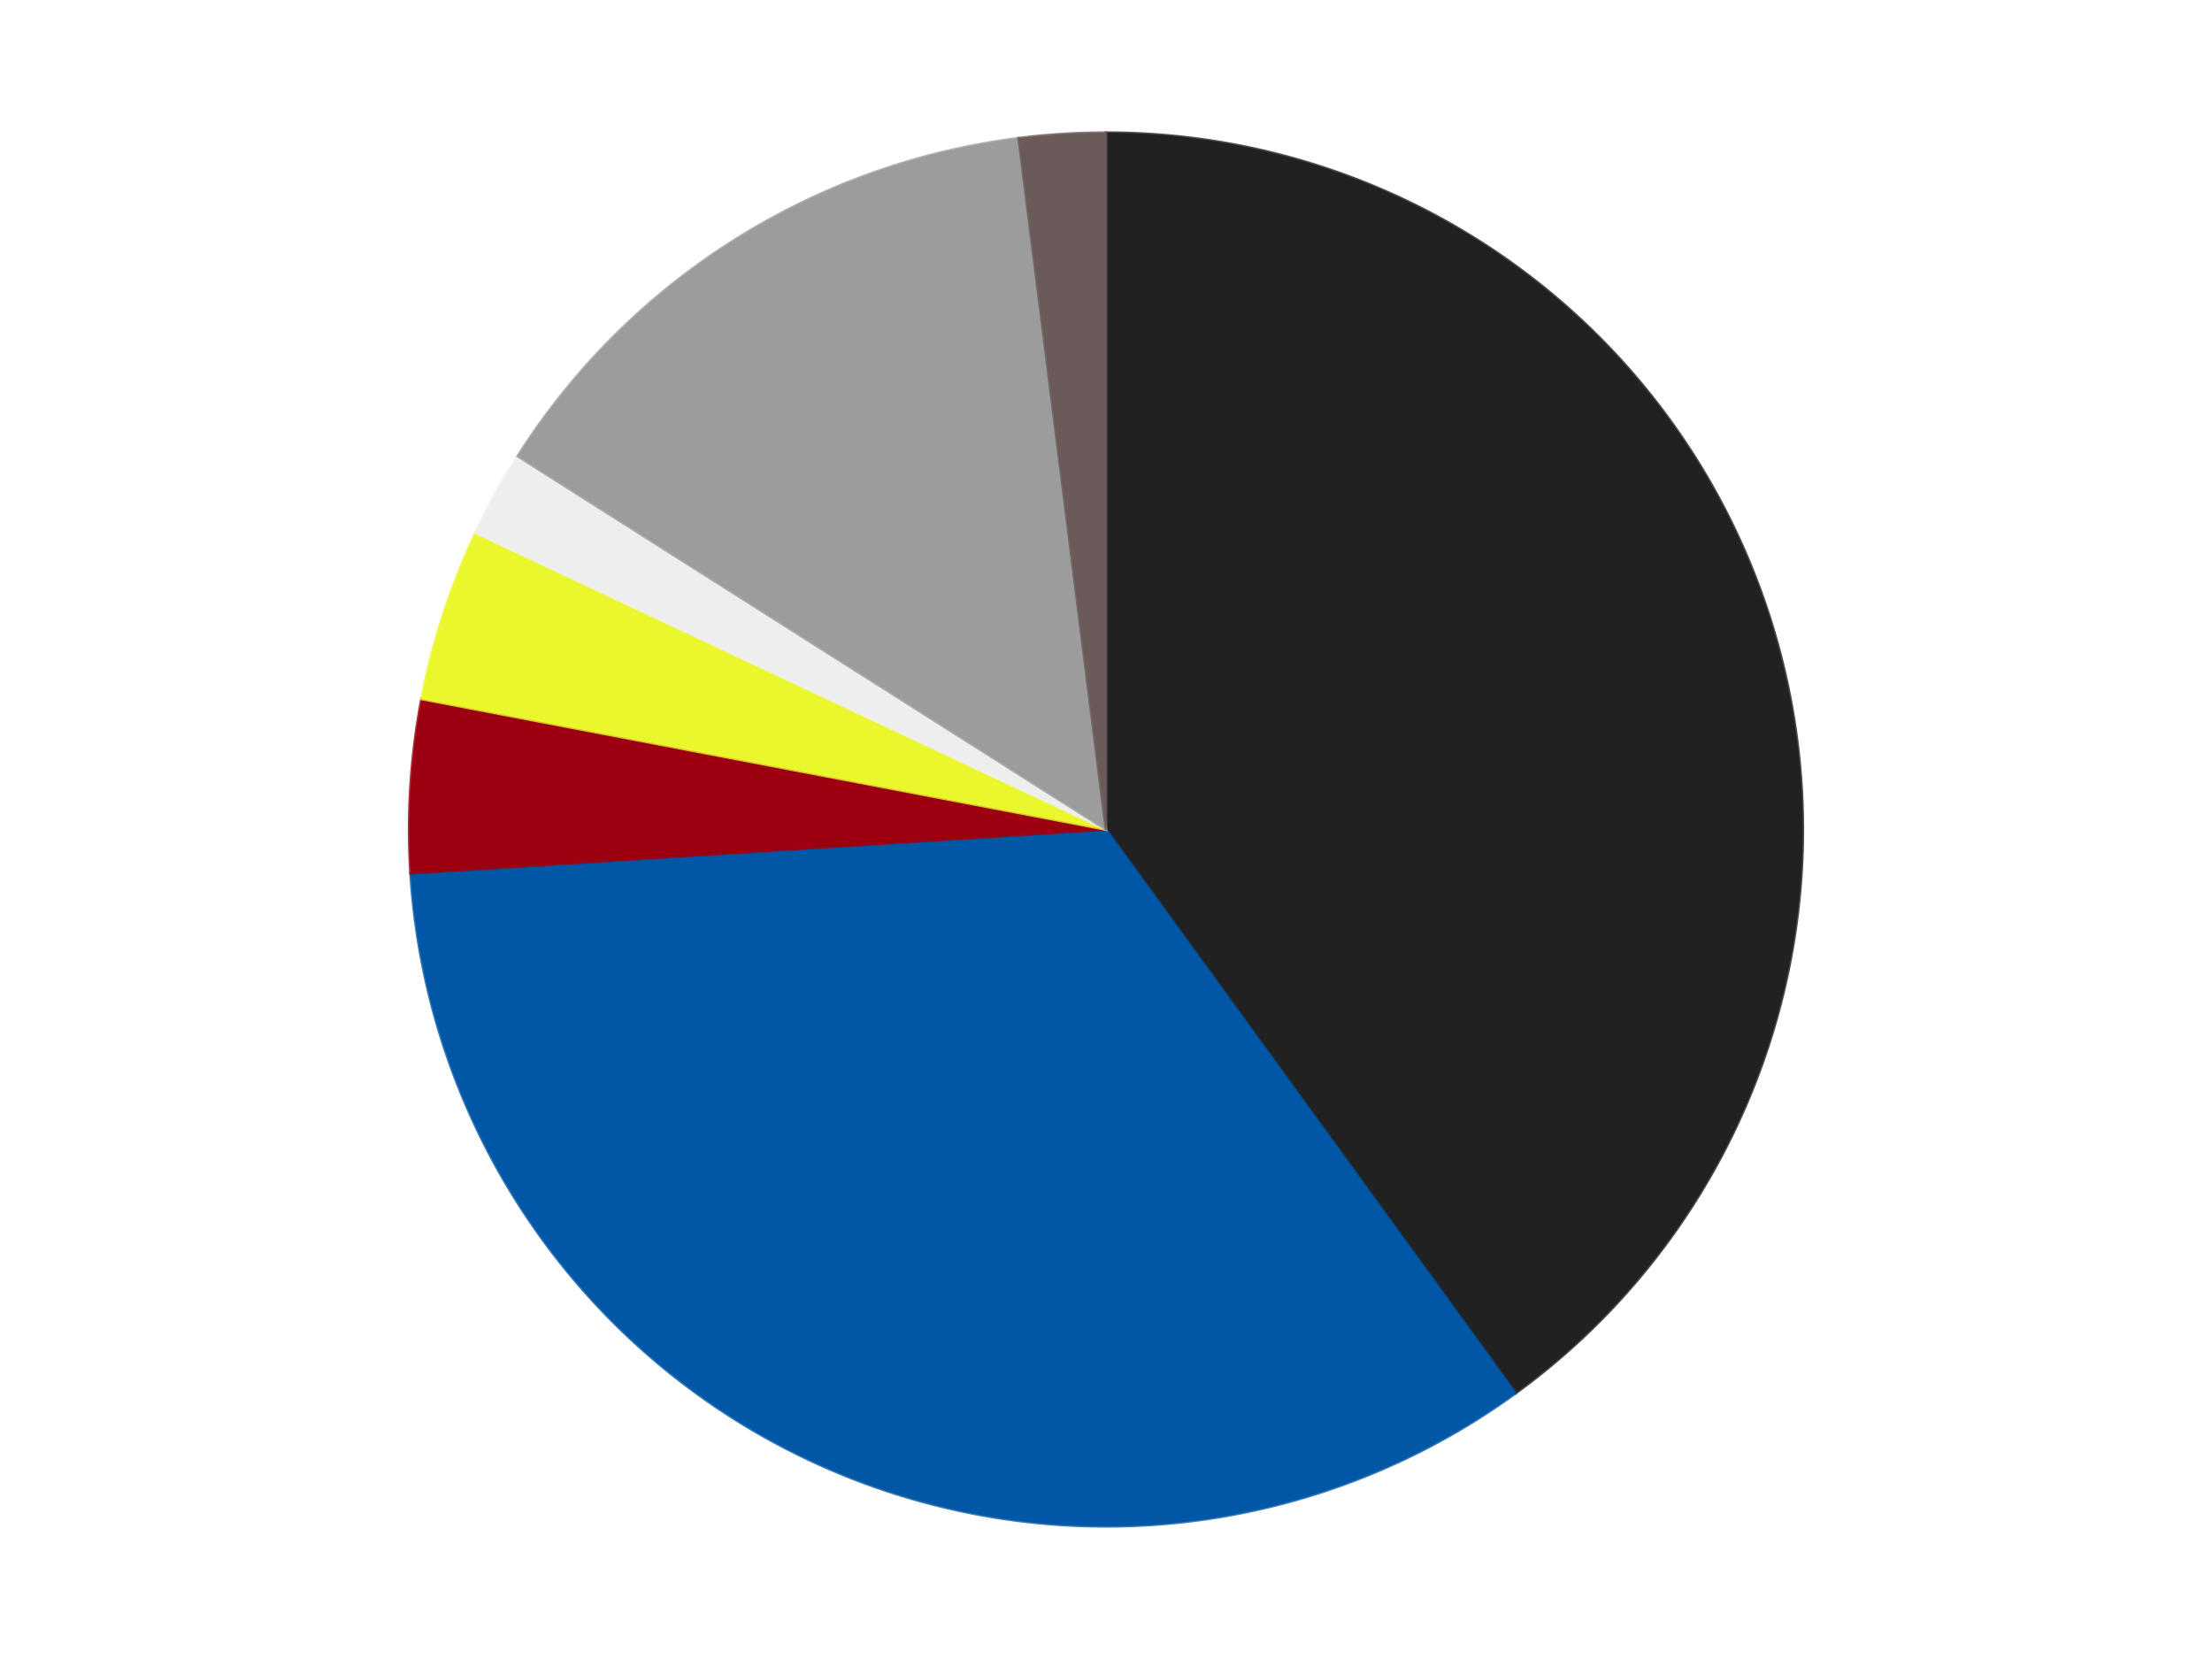
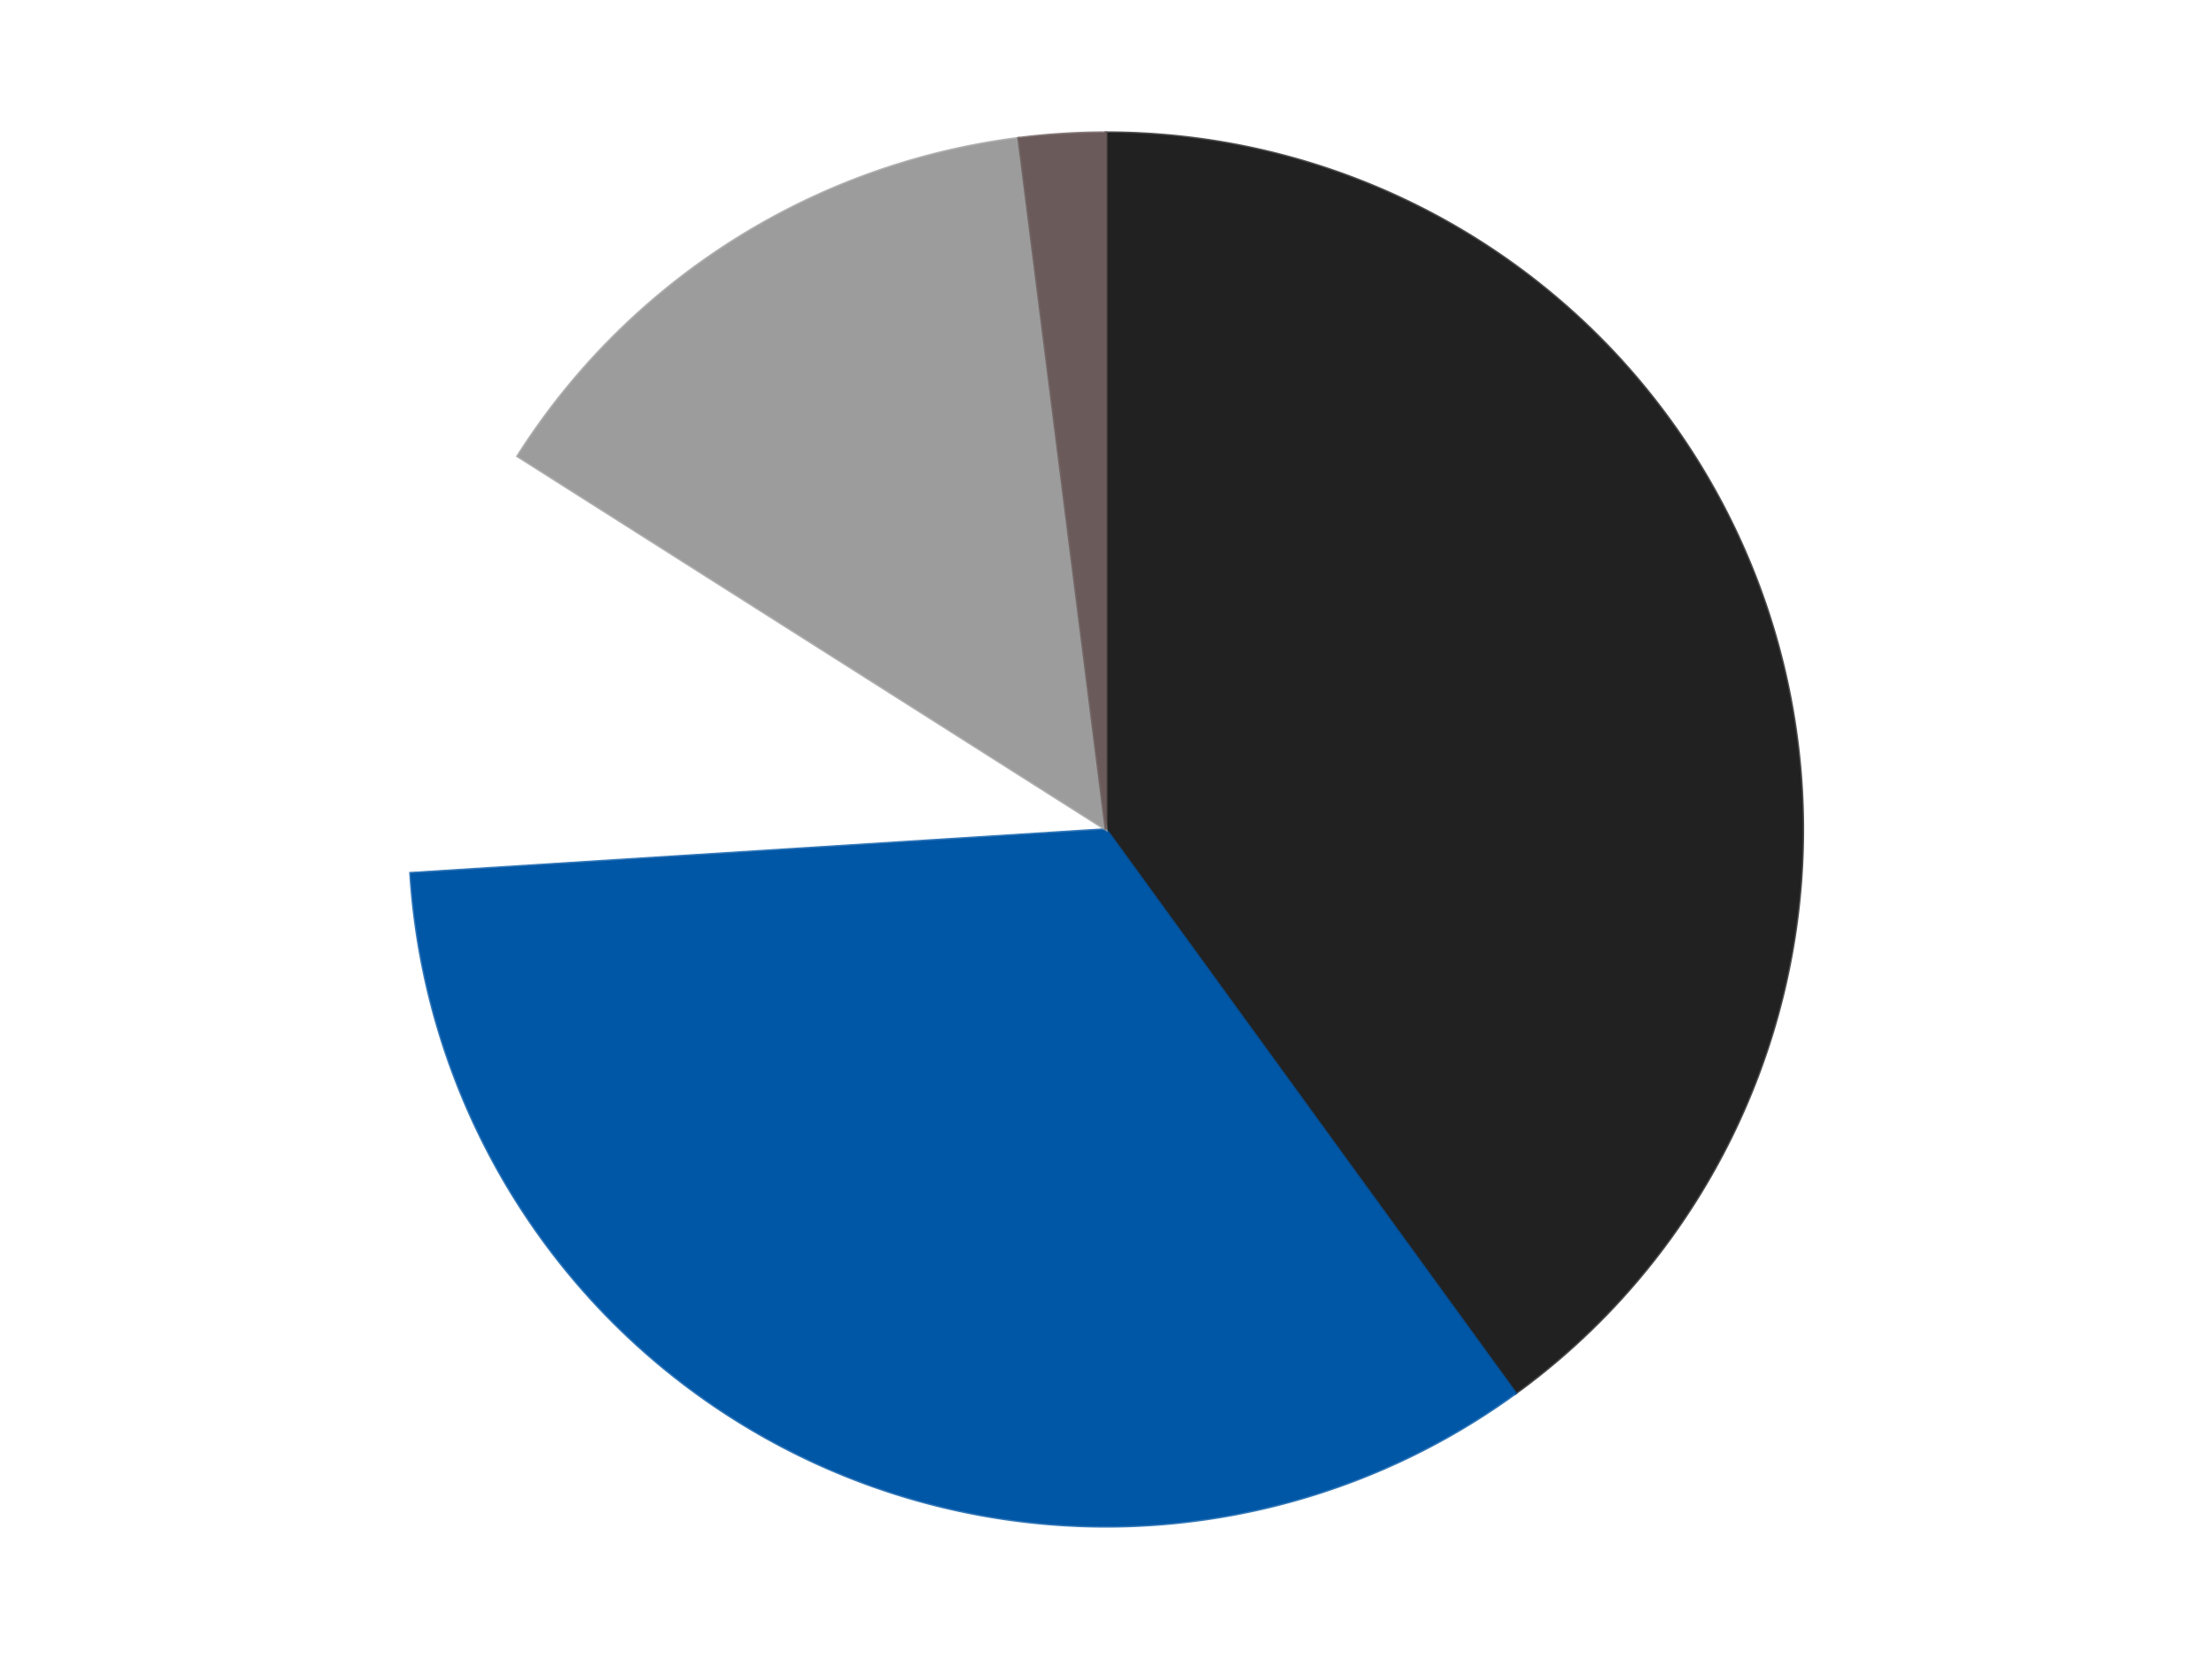
<svg xmlns="http://www.w3.org/2000/svg" xmlns:xlink="http://www.w3.org/1999/xlink" id="chart-074c67b9-9205-4fc1-a566-bca88cbe7f26" class="pygal-chart" viewBox="0 0 800 600">
  <defs>
    <style type="text/css">#chart-074c67b9-9205-4fc1-a566-bca88cbe7f26{-webkit-user-select:none;-webkit-font-smoothing:antialiased;font-family:Consolas,"Liberation Mono",Menlo,Courier,monospace}#chart-074c67b9-9205-4fc1-a566-bca88cbe7f26 .title{font-family:Consolas,"Liberation Mono",Menlo,Courier,monospace;font-size:16px}#chart-074c67b9-9205-4fc1-a566-bca88cbe7f26 .legends .legend text{font-family:Consolas,"Liberation Mono",Menlo,Courier,monospace;font-size:14px}#chart-074c67b9-9205-4fc1-a566-bca88cbe7f26 .axis text{font-family:Consolas,"Liberation Mono",Menlo,Courier,monospace;font-size:10px}#chart-074c67b9-9205-4fc1-a566-bca88cbe7f26 .axis text.major{font-family:Consolas,"Liberation Mono",Menlo,Courier,monospace;font-size:10px}#chart-074c67b9-9205-4fc1-a566-bca88cbe7f26 .text-overlay text.value{font-family:Consolas,"Liberation Mono",Menlo,Courier,monospace;font-size:16px}#chart-074c67b9-9205-4fc1-a566-bca88cbe7f26 .text-overlay text.label{font-family:Consolas,"Liberation Mono",Menlo,Courier,monospace;font-size:10px}#chart-074c67b9-9205-4fc1-a566-bca88cbe7f26 .tooltip{font-family:Consolas,"Liberation Mono",Menlo,Courier,monospace;font-size:14px}#chart-074c67b9-9205-4fc1-a566-bca88cbe7f26 text.no_data{font-family:Consolas,"Liberation Mono",Menlo,Courier,monospace;font-size:64px}
#chart-074c67b9-9205-4fc1-a566-bca88cbe7f26{background-color:transparent}#chart-074c67b9-9205-4fc1-a566-bca88cbe7f26 path,#chart-074c67b9-9205-4fc1-a566-bca88cbe7f26 line,#chart-074c67b9-9205-4fc1-a566-bca88cbe7f26 rect,#chart-074c67b9-9205-4fc1-a566-bca88cbe7f26 circle{-webkit-transition:150ms;-moz-transition:150ms;transition:150ms}#chart-074c67b9-9205-4fc1-a566-bca88cbe7f26 .graph &gt; .background{fill:transparent}#chart-074c67b9-9205-4fc1-a566-bca88cbe7f26 .plot &gt; .background{fill:transparent}#chart-074c67b9-9205-4fc1-a566-bca88cbe7f26 .graph{fill:rgba(0,0,0,.87)}#chart-074c67b9-9205-4fc1-a566-bca88cbe7f26 text.no_data{fill:rgba(0,0,0,1)}#chart-074c67b9-9205-4fc1-a566-bca88cbe7f26 .title{fill:rgba(0,0,0,1)}#chart-074c67b9-9205-4fc1-a566-bca88cbe7f26 .legends .legend text{fill:rgba(0,0,0,.87)}#chart-074c67b9-9205-4fc1-a566-bca88cbe7f26 .legends .legend:hover text{fill:rgba(0,0,0,1)}#chart-074c67b9-9205-4fc1-a566-bca88cbe7f26 .axis .line{stroke:rgba(0,0,0,1)}#chart-074c67b9-9205-4fc1-a566-bca88cbe7f26 .axis .guide.line{stroke:rgba(0,0,0,.54)}#chart-074c67b9-9205-4fc1-a566-bca88cbe7f26 .axis .major.line{stroke:rgba(0,0,0,.87)}#chart-074c67b9-9205-4fc1-a566-bca88cbe7f26 .axis text.major{fill:rgba(0,0,0,1)}#chart-074c67b9-9205-4fc1-a566-bca88cbe7f26 .axis.y .guides:hover .guide.line,#chart-074c67b9-9205-4fc1-a566-bca88cbe7f26 .line-graph .axis.x .guides:hover .guide.line,#chart-074c67b9-9205-4fc1-a566-bca88cbe7f26 .stackedline-graph .axis.x .guides:hover .guide.line,#chart-074c67b9-9205-4fc1-a566-bca88cbe7f26 .xy-graph .axis.x .guides:hover .guide.line{stroke:rgba(0,0,0,1)}#chart-074c67b9-9205-4fc1-a566-bca88cbe7f26 .axis .guides:hover text{fill:rgba(0,0,0,1)}#chart-074c67b9-9205-4fc1-a566-bca88cbe7f26 .reactive{fill-opacity:1.0;stroke-opacity:.8;stroke-width:1}#chart-074c67b9-9205-4fc1-a566-bca88cbe7f26 .ci{stroke:rgba(0,0,0,.87)}#chart-074c67b9-9205-4fc1-a566-bca88cbe7f26 .reactive.active,#chart-074c67b9-9205-4fc1-a566-bca88cbe7f26 .active .reactive{fill-opacity:0.6;stroke-opacity:.9;stroke-width:4}#chart-074c67b9-9205-4fc1-a566-bca88cbe7f26 .ci .reactive.active{stroke-width:1.5}#chart-074c67b9-9205-4fc1-a566-bca88cbe7f26 .series text{fill:rgba(0,0,0,1)}#chart-074c67b9-9205-4fc1-a566-bca88cbe7f26 .tooltip rect{fill:transparent;stroke:rgba(0,0,0,1);-webkit-transition:opacity 150ms;-moz-transition:opacity 150ms;transition:opacity 150ms}#chart-074c67b9-9205-4fc1-a566-bca88cbe7f26 .tooltip .label{fill:rgba(0,0,0,.87)}#chart-074c67b9-9205-4fc1-a566-bca88cbe7f26 .tooltip .label{fill:rgba(0,0,0,.87)}#chart-074c67b9-9205-4fc1-a566-bca88cbe7f26 .tooltip .legend{font-size:.8em;fill:rgba(0,0,0,.54)}#chart-074c67b9-9205-4fc1-a566-bca88cbe7f26 .tooltip .x_label{font-size:.6em;fill:rgba(0,0,0,1)}#chart-074c67b9-9205-4fc1-a566-bca88cbe7f26 .tooltip .xlink{font-size:.5em;text-decoration:underline}#chart-074c67b9-9205-4fc1-a566-bca88cbe7f26 .tooltip .value{font-size:1.5em}#chart-074c67b9-9205-4fc1-a566-bca88cbe7f26 .bound{font-size:.5em}#chart-074c67b9-9205-4fc1-a566-bca88cbe7f26 .max-value{font-size:.75em;fill:rgba(0,0,0,.54)}#chart-074c67b9-9205-4fc1-a566-bca88cbe7f26 .map-element{fill:transparent;stroke:rgba(0,0,0,.54) !important}#chart-074c67b9-9205-4fc1-a566-bca88cbe7f26 .map-element .reactive{fill-opacity:inherit;stroke-opacity:inherit}#chart-074c67b9-9205-4fc1-a566-bca88cbe7f26 .color-0,#chart-074c67b9-9205-4fc1-a566-bca88cbe7f26 .color-0 a:visited{stroke:#F44336;fill:#F44336}#chart-074c67b9-9205-4fc1-a566-bca88cbe7f26 .color-1,#chart-074c67b9-9205-4fc1-a566-bca88cbe7f26 .color-1 a:visited{stroke:#3F51B5;fill:#3F51B5}#chart-074c67b9-9205-4fc1-a566-bca88cbe7f26 .color-2,#chart-074c67b9-9205-4fc1-a566-bca88cbe7f26 .color-2 a:visited{stroke:#009688;fill:#009688}#chart-074c67b9-9205-4fc1-a566-bca88cbe7f26 .color-3,#chart-074c67b9-9205-4fc1-a566-bca88cbe7f26 .color-3 a:visited{stroke:#FFC107;fill:#FFC107}#chart-074c67b9-9205-4fc1-a566-bca88cbe7f26 .color-4,#chart-074c67b9-9205-4fc1-a566-bca88cbe7f26 .color-4 a:visited{stroke:#FF5722;fill:#FF5722}#chart-074c67b9-9205-4fc1-a566-bca88cbe7f26 .color-5,#chart-074c67b9-9205-4fc1-a566-bca88cbe7f26 .color-5 a:visited{stroke:#9C27B0;fill:#9C27B0}#chart-074c67b9-9205-4fc1-a566-bca88cbe7f26 .color-6,#chart-074c67b9-9205-4fc1-a566-bca88cbe7f26 .color-6 a:visited{stroke:#03A9F4;fill:#03A9F4}#chart-074c67b9-9205-4fc1-a566-bca88cbe7f26 .text-overlay .color-0 text{fill:black}#chart-074c67b9-9205-4fc1-a566-bca88cbe7f26 .text-overlay .color-1 text{fill:black}#chart-074c67b9-9205-4fc1-a566-bca88cbe7f26 .text-overlay .color-2 text{fill:black}#chart-074c67b9-9205-4fc1-a566-bca88cbe7f26 .text-overlay .color-3 text{fill:black}#chart-074c67b9-9205-4fc1-a566-bca88cbe7f26 .text-overlay .color-4 text{fill:black}#chart-074c67b9-9205-4fc1-a566-bca88cbe7f26 .text-overlay .color-5 text{fill:black}#chart-074c67b9-9205-4fc1-a566-bca88cbe7f26 .text-overlay .color-6 text{fill:black}
#chart-074c67b9-9205-4fc1-a566-bca88cbe7f26 text.no_data{text-anchor:middle}#chart-074c67b9-9205-4fc1-a566-bca88cbe7f26 .guide.line{fill:none}#chart-074c67b9-9205-4fc1-a566-bca88cbe7f26 .centered{text-anchor:middle}#chart-074c67b9-9205-4fc1-a566-bca88cbe7f26 .title{text-anchor:middle}#chart-074c67b9-9205-4fc1-a566-bca88cbe7f26 .legends .legend text{fill-opacity:1}#chart-074c67b9-9205-4fc1-a566-bca88cbe7f26 .axis.x text{text-anchor:middle}#chart-074c67b9-9205-4fc1-a566-bca88cbe7f26 .axis.x:not(.web) text[transform]{text-anchor:start}#chart-074c67b9-9205-4fc1-a566-bca88cbe7f26 .axis.x:not(.web) text[transform].backwards{text-anchor:end}#chart-074c67b9-9205-4fc1-a566-bca88cbe7f26 .axis.y text{text-anchor:end}#chart-074c67b9-9205-4fc1-a566-bca88cbe7f26 .axis.y text[transform].backwards{text-anchor:start}#chart-074c67b9-9205-4fc1-a566-bca88cbe7f26 .axis.y2 text{text-anchor:start}#chart-074c67b9-9205-4fc1-a566-bca88cbe7f26 .axis.y2 text[transform].backwards{text-anchor:end}#chart-074c67b9-9205-4fc1-a566-bca88cbe7f26 .axis .guide.line{stroke-dasharray:4,4;stroke:black}#chart-074c67b9-9205-4fc1-a566-bca88cbe7f26 .axis .major.guide.line{stroke-dasharray:6,6;stroke:black}#chart-074c67b9-9205-4fc1-a566-bca88cbe7f26 .horizontal .axis.y .guide.line,#chart-074c67b9-9205-4fc1-a566-bca88cbe7f26 .horizontal .axis.y2 .guide.line,#chart-074c67b9-9205-4fc1-a566-bca88cbe7f26 .vertical .axis.x .guide.line{opacity:0}#chart-074c67b9-9205-4fc1-a566-bca88cbe7f26 .horizontal .axis.always_show .guide.line,#chart-074c67b9-9205-4fc1-a566-bca88cbe7f26 .vertical .axis.always_show .guide.line{opacity:1 !important}#chart-074c67b9-9205-4fc1-a566-bca88cbe7f26 .axis.y .guides:hover .guide.line,#chart-074c67b9-9205-4fc1-a566-bca88cbe7f26 .axis.y2 .guides:hover .guide.line,#chart-074c67b9-9205-4fc1-a566-bca88cbe7f26 .axis.x .guides:hover .guide.line{opacity:1}#chart-074c67b9-9205-4fc1-a566-bca88cbe7f26 .axis .guides:hover text{opacity:1}#chart-074c67b9-9205-4fc1-a566-bca88cbe7f26 .nofill{fill:none}#chart-074c67b9-9205-4fc1-a566-bca88cbe7f26 .subtle-fill{fill-opacity:.2}#chart-074c67b9-9205-4fc1-a566-bca88cbe7f26 .dot{stroke-width:1px;fill-opacity:1;stroke-opacity:1}#chart-074c67b9-9205-4fc1-a566-bca88cbe7f26 .dot.active{stroke-width:5px}#chart-074c67b9-9205-4fc1-a566-bca88cbe7f26 .dot.negative{fill:transparent}#chart-074c67b9-9205-4fc1-a566-bca88cbe7f26 text,#chart-074c67b9-9205-4fc1-a566-bca88cbe7f26 tspan{stroke:none !important}#chart-074c67b9-9205-4fc1-a566-bca88cbe7f26 .series text.active{opacity:1}#chart-074c67b9-9205-4fc1-a566-bca88cbe7f26 .tooltip rect{fill-opacity:.95;stroke-width:.5}#chart-074c67b9-9205-4fc1-a566-bca88cbe7f26 .tooltip text{fill-opacity:1}#chart-074c67b9-9205-4fc1-a566-bca88cbe7f26 .showable{visibility:hidden}#chart-074c67b9-9205-4fc1-a566-bca88cbe7f26 .showable.shown{visibility:visible}#chart-074c67b9-9205-4fc1-a566-bca88cbe7f26 .gauge-background{fill:rgba(229,229,229,1);stroke:none}#chart-074c67b9-9205-4fc1-a566-bca88cbe7f26 .bg-lines{stroke:transparent;stroke-width:2px}</style>
    <script type="text/javascript">window.pygal = window.pygal || {};window.pygal.config = window.pygal.config || {};window.pygal.config['074c67b9-9205-4fc1-a566-bca88cbe7f26'] = {"allow_interruptions": false, "box_mode": "extremes", "classes": ["pygal-chart"], "css": ["file://style.css", "file://graph.css"], "defs": [], "disable_xml_declaration": false, "dots_size": 2.5, "dynamic_print_values": false, "explicit_size": false, "fill": false, "force_uri_protocol": "https", "formatter": null, "half_pie": false, "height": 600, "include_x_axis": false, "inner_radius": 0, "interpolate": null, "interpolation_parameters": {}, "interpolation_precision": 250, "inverse_y_axis": false, "js": ["//kozea.github.io/pygal.js/2.0.x/pygal-tooltips.min.js"], "legend_at_bottom": false, "legend_at_bottom_columns": null, "legend_box_size": 12, "logarithmic": false, "margin": 20, "margin_bottom": null, "margin_left": null, "margin_right": null, "margin_top": null, "max_scale": 16, "min_scale": 4, "missing_value_fill_truncation": "x", "no_data_text": "No data", "no_prefix": false, "order_min": null, "pretty_print": false, "print_labels": false, "print_values": false, "print_values_position": "center", "print_zeroes": true, "range": null, "rounded_bars": null, "secondary_range": null, "show_dots": true, "show_legend": false, "show_minor_x_labels": true, "show_minor_y_labels": true, "show_only_major_dots": false, "show_x_guides": false, "show_x_labels": true, "show_y_guides": true, "show_y_labels": true, "spacing": 10, "stack_from_top": false, "strict": false, "stroke": true, "stroke_style": null, "style": {"background": "transparent", "ci_colors": [], "colors": ["#F44336", "#3F51B5", "#009688", "#FFC107", "#FF5722", "#9C27B0", "#03A9F4", "#8BC34A", "#FF9800", "#E91E63", "#2196F3", "#4CAF50", "#FFEB3B", "#673AB7", "#00BCD4", "#CDDC39", "#9E9E9E", "#607D8B"], "dot_opacity": "1", "font_family": "Consolas, \"Liberation Mono\", Menlo, Courier, monospace", "foreground": "rgba(0, 0, 0, .87)", "foreground_strong": "rgba(0, 0, 0, 1)", "foreground_subtle": "rgba(0, 0, 0, .54)", "guide_stroke_color": "black", "guide_stroke_dasharray": "4,4", "label_font_family": "Consolas, \"Liberation Mono\", Menlo, Courier, monospace", "label_font_size": 10, "legend_font_family": "Consolas, \"Liberation Mono\", Menlo, Courier, monospace", "legend_font_size": 14, "major_guide_stroke_color": "black", "major_guide_stroke_dasharray": "6,6", "major_label_font_family": "Consolas, \"Liberation Mono\", Menlo, Courier, monospace", "major_label_font_size": 10, "no_data_font_family": "Consolas, \"Liberation Mono\", Menlo, Courier, monospace", "no_data_font_size": 64, "opacity": "1.0", "opacity_hover": "0.6", "plot_background": "transparent", "stroke_opacity": ".8", "stroke_opacity_hover": ".9", "stroke_width": "1", "stroke_width_hover": "4", "title_font_family": "Consolas, \"Liberation Mono\", Menlo, Courier, monospace", "title_font_size": 16, "tooltip_font_family": "Consolas, \"Liberation Mono\", Menlo, Courier, monospace", "tooltip_font_size": 14, "transition": "150ms", "value_background": "rgba(229, 229, 229, 1)", "value_colors": [], "value_font_family": "Consolas, \"Liberation Mono\", Menlo, Courier, monospace", "value_font_size": 16, "value_label_font_family": "Consolas, \"Liberation Mono\", Menlo, Courier, monospace", "value_label_font_size": 10}, "title": null, "tooltip_border_radius": 0, "tooltip_fancy_mode": true, "truncate_label": null, "truncate_legend": null, "width": 800, "x_label_rotation": 0, "x_labels": null, "x_labels_major": null, "x_labels_major_count": null, "x_labels_major_every": null, "x_title": null, "xrange": null, "y_label_rotation": 0, "y_labels": null, "y_labels_major": null, "y_labels_major_count": null, "y_labels_major_every": null, "y_title": null, "zero": 0, "legends": ["Black", "Blue", "Trans-Red", "Trans-Yellow", "Trans-Clear", "Light Gray", "Dark Gray"]}</script>
    <script type="text/javascript" xlink:href="https://kozea.github.io/pygal.js/2.0.x/pygal-tooltips.min.js" />
  </defs>
  <title>Pygal</title>
  <g class="graph pie-graph vertical">
    <rect x="0" y="0" width="800" height="600" class="background" />
    <g transform="translate(20, 20)" class="plot">
-       <rect x="0" y="0" width="760" height="560" class="background" />
      <g class="series serie-0 color-0">
        <g class="slices">
          <g class="slice" style="fill: #212121; stroke: #212121">
            <path d="M380 28 A252 252 0 0 1 528.122 483.872 L380 280 A0 0 0 0 0 380 280 z" class="slice reactive tooltip-trigger" />
            <desc class="value">20</desc>
            <desc class="x centered">499.83312105318936</desc>
            <desc class="y centered">241.0638587087566</desc>
          </g>
        </g>
      </g>
      <g class="series serie-1 color-1">
        <g class="slices">
          <g class="slice" style="fill: #0057A6; stroke: #0057A6">
            <path d="M528.122 483.872 A252 252 0 0 1 128.497 295.823 L380 280 A0 0 0 0 0 380 280 z" class="slice reactive tooltip-trigger" />
            <desc class="value">17</desc>
            <desc class="x centered">326.3518092628008</desc>
            <desc class="y centered">394.00820861071844</desc>
          </g>
        </g>
      </g>
      <g class="series serie-2 color-2">
        <g class="slices">
          <g class="slice" style="fill: #9C0010; stroke: #9C0010">
-             <path d="M128.497 295.823 A252 252 0 0 1 132.464 232.78 L380 280 A0 0 0 0 0 380 280 z" class="slice reactive tooltip-trigger" />
            <desc class="value">2</desc>
            <desc class="x centered">254.24863221803778</desc>
            <desc class="y centered">272.0883945393065</desc>
          </g>
        </g>
      </g>
      <g class="series serie-3 color-3">
        <g class="slices">
          <g class="slice" style="fill: #EBF72D; stroke: #EBF72D">
-             <path d="M132.464 232.78 A252 252 0 0 1 151.984 172.704 L380 280 A0 0 0 0 0 380 280 z" class="slice reactive tooltip-trigger" />
            <desc class="value">2</desc>
            <desc class="x centered">260.1668789468107</desc>
            <desc class="y centered">241.06385870875653</desc>
          </g>
        </g>
      </g>
      <g class="series serie-4 color-4">
        <g class="slices">
          <g class="slice" style="fill: #EEEEEE; stroke: #EEEEEE">
-             <path d="M151.984 172.704 A252 252 0 0 1 167.229 144.972 L380 280 A0 0 0 0 0 380 280 z" class="slice reactive tooltip-trigger" />
            <desc class="value">1</desc>
            <desc class="x centered">269.5853583144732</desc>
            <desc class="y centered">219.29903706318382</desc>
          </g>
        </g>
      </g>
      <g class="series serie-5 color-5">
        <g class="slices">
          <g class="slice" style="fill: #9C9C9C; stroke: #9C9C9C">
            <path d="M167.229 144.972 A252 252 0 0 1 348.416 29.987 L380 280 A0 0 0 0 0 380 280 z" class="slice reactive tooltip-trigger" />
            <desc class="value">7</desc>
            <desc class="x centered">312.48582383264653</desc>
            <desc class="y centered">173.614681386746</desc>
          </g>
        </g>
      </g>
      <g class="series serie-6 color-6">
        <g class="slices">
          <g class="slice" style="fill: #6B5A5A; stroke: #6B5A5A">
            <path d="M348.416 29.987 A252 252 0 0 1 380 28 L380 280 A0 0 0 0 0 380 280 z" class="slice reactive tooltip-trigger" />
            <desc class="value">1</desc>
            <desc class="x centered">372.08839453930665</desc>
            <desc class="y centered">154.24863221803776</desc>
          </g>
        </g>
      </g>
    </g>
    <g class="titles" />
    <g transform="translate(20, 20)" class="plot overlay">
      <g class="series serie-0 color-0" />
      <g class="series serie-1 color-1" />
      <g class="series serie-2 color-2" />
      <g class="series serie-3 color-3" />
      <g class="series serie-4 color-4" />
      <g class="series serie-5 color-5" />
      <g class="series serie-6 color-6" />
    </g>
    <g transform="translate(20, 20)" class="plot text-overlay">
      <g class="series serie-0 color-0" />
      <g class="series serie-1 color-1" />
      <g class="series serie-2 color-2" />
      <g class="series serie-3 color-3" />
      <g class="series serie-4 color-4" />
      <g class="series serie-5 color-5" />
      <g class="series serie-6 color-6" />
    </g>
    <g transform="translate(20, 20)" class="plot tooltip-overlay">
      <g transform="translate(0 0)" style="opacity: 0" class="tooltip">
        <rect rx="0" ry="0" width="0" height="0" class="tooltip-box" />
        <g class="text" />
      </g>
    </g>
  </g>
</svg>